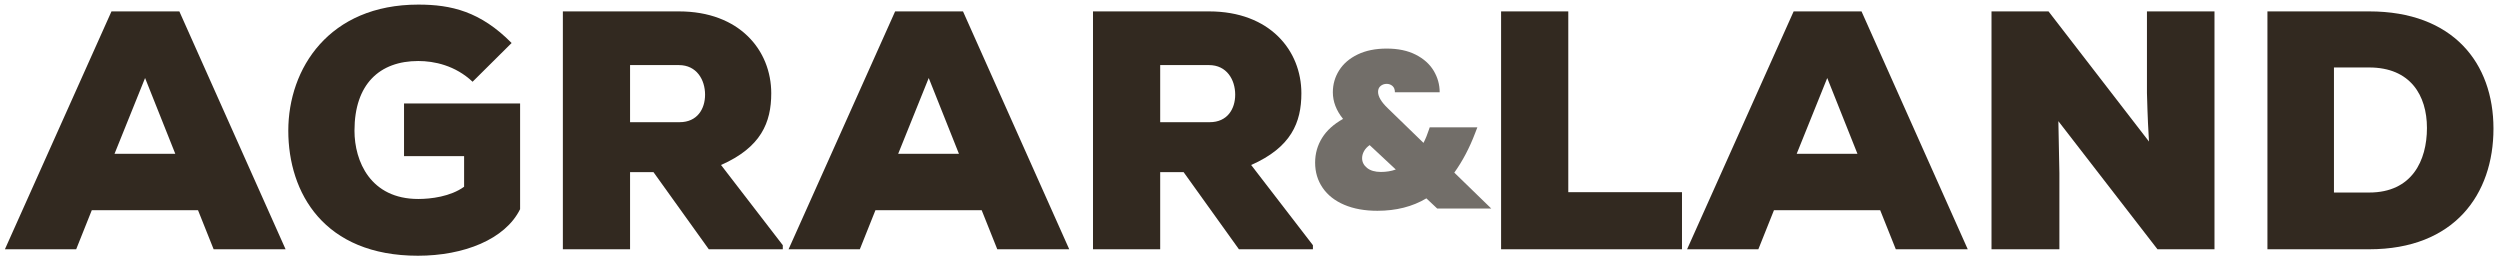
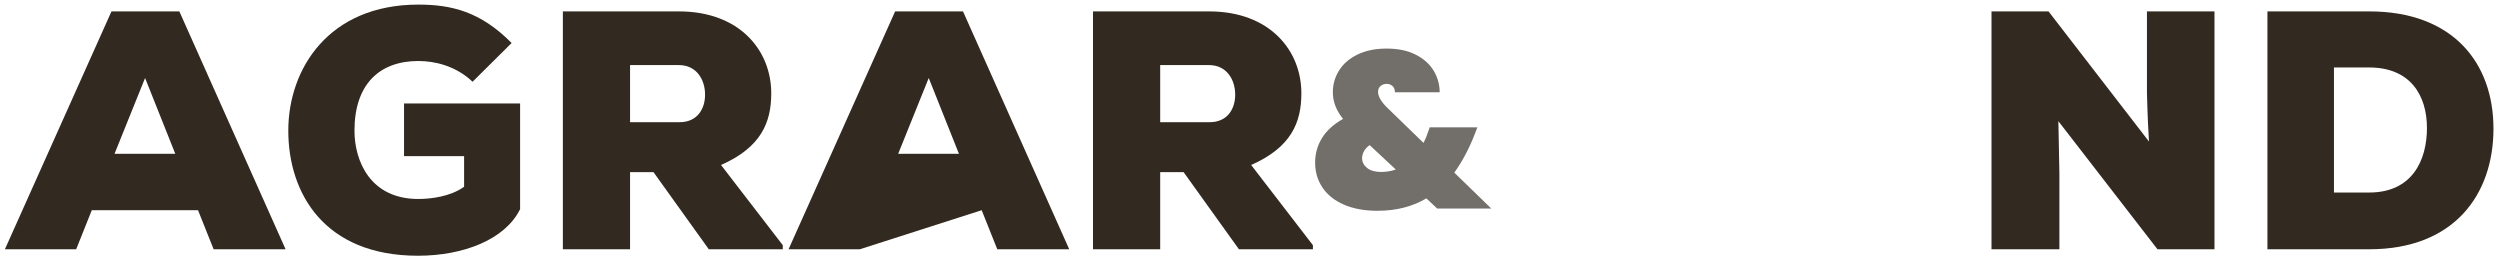
<svg xmlns="http://www.w3.org/2000/svg" width="100%" height="100%" viewBox="0 0 482 50" version="1.1" xml:space="preserve" style="fill-rule:evenodd;clip-rule:evenodd;stroke-linejoin:round;stroke-miterlimit:2;">
  <g id="ArtBoard1" transform="matrix(1.004,0,0,1.034,-10.042,-10.335)">
    <rect x="10" y="10" width="480" height="48.377" style="fill:none;" />
    <g transform="matrix(1.079,0,0,1.049,-186.852,-166.906)">
      <g>
        <g>
          <path d="M220.462,212.946L233.267,212.946L214.361,170.664L202.281,170.664L183.314,212.946L195.999,212.946L198.777,206L217.683,206L220.462,212.946ZM213.636,195.973L202.824,195.973L208.26,182.503L213.636,195.973Z" style="fill:rgb(50,41,32);fill-rule:nonzero;" />
          <path d="M273.495,176.282C267.938,170.664 262.743,169.456 256.884,169.456C240.998,169.456 233.75,180.812 233.75,191.866C233.75,202.919 240.092,214.094 256.824,214.094C264.978,214.094 272.347,211.194 275.005,205.818L275.005,187.033L254.347,187.033L254.347,196.396L265.038,196.396L265.038,201.832C262.622,203.584 259.119,204.006 256.884,204.006C248.367,204.006 245.529,197.302 245.529,191.866C245.529,183.591 249.998,179.483 256.884,179.483C259.723,179.483 263.468,180.268 266.548,183.168L273.495,176.282Z" style="fill:rgb(50,41,32);fill-rule:nonzero;" />
          <path d="M321.756,212.221L310.763,197.966C317.89,194.825 319.702,190.416 319.702,185.221C319.702,177.611 314.085,170.664 303.273,170.664L282.615,170.664L282.615,212.946L294.575,212.946L294.575,199.235L298.743,199.235L308.588,212.946L321.756,212.946L321.756,212.221ZM303.273,180.208C306.414,180.208 307.924,182.805 307.924,185.463C307.924,188 306.535,190.356 303.394,190.356L294.575,190.356L294.575,180.208L303.273,180.208Z" style="fill:rgb(50,41,32);fill-rule:nonzero;" />
-           <path d="M359.93,212.946L372.735,212.946L353.829,170.664L341.749,170.664L322.783,212.946L335.467,212.946L338.246,206L357.152,206L359.93,212.946ZM353.105,195.973L342.293,195.973L347.729,182.503L353.105,195.973Z" style="fill:rgb(50,41,32);fill-rule:nonzero;" />
+           <path d="M359.93,212.946L372.735,212.946L353.829,170.664L341.749,170.664L322.783,212.946L335.467,212.946L357.152,206L359.93,212.946ZM353.105,195.973L342.293,195.973L347.729,182.503L353.105,195.973Z" style="fill:rgb(50,41,32);fill-rule:nonzero;" />
          <path d="M416.104,212.221L405.111,197.966C412.238,194.825 414.05,190.416 414.05,185.221C414.05,177.611 408.433,170.664 397.621,170.664L376.964,170.664L376.964,212.946L388.923,212.946L388.923,199.235L393.091,199.235L402.936,212.946L416.104,212.946L416.104,212.221ZM397.621,180.208C400.762,180.208 402.272,182.805 402.272,185.463C402.272,188 400.883,190.356 397.742,190.356L388.923,190.356L388.923,180.208L397.621,180.208Z" style="fill:rgb(50,41,32);fill-rule:nonzero;" />
        </g>
        <g transform="matrix(1,0,0,1,-17.611,0)">
-           <path d="M467.204,170.664L467.204,212.946L499.399,212.946L499.399,202.798L479.164,202.798L479.164,170.664L467.204,170.664Z" style="fill:rgb(50,41,32);fill-rule:nonzero;" />
-           <path d="M537.452,212.946L550.257,212.946L531.351,170.664L519.271,170.664L500.305,212.946L512.989,212.946L515.768,206L534.673,206L537.452,212.946ZM530.626,195.973L519.814,195.973L525.251,182.503L530.626,195.973Z" style="fill:rgb(50,41,32);fill-rule:nonzero;" />
          <path d="M564.633,170.664L554.485,170.664L554.485,212.946L566.566,212.946L566.566,199.416L566.385,190.174L584.022,212.946L594.169,212.946L594.169,170.664L582.149,170.664L582.149,185.161C582.21,186.792 582.21,188.725 582.512,193.798L564.633,170.664Z" style="fill:rgb(50,41,32);fill-rule:nonzero;" />
          <path d="M603.592,170.664L603.592,212.946L621.713,212.946C636.874,212.946 643.82,203.161 643.82,191.503C643.82,179.846 636.632,170.664 621.713,170.664L603.592,170.664ZM615.431,180.631L621.713,180.631C629.021,180.631 631.981,185.584 631.981,191.382C631.981,197.181 629.324,202.859 621.713,202.859L615.431,202.859L615.431,180.631Z" style="fill:rgb(50,41,32);fill-rule:nonzero;" />
        </g>
      </g>
      <g transform="matrix(0.653,0,0,0.653,295.056,66.657)">
        <path d="M219.254,212.946L216.294,210.167C212.509,212.422 208.059,213.55 202.945,213.55C199.482,213.55 196.472,213.006 193.915,211.919C191.358,210.832 189.395,209.292 188.026,207.298C186.657,205.305 185.972,203.02 185.972,200.443C185.972,197.986 186.606,195.741 187.875,193.708C189.143,191.674 191.046,189.953 193.583,188.543C191.73,186.248 190.804,183.832 190.804,181.295C190.804,179.121 191.378,177.127 192.526,175.315C193.673,173.503 195.355,172.064 197.569,170.997C199.784,169.93 202.422,169.396 205.482,169.396C208.583,169.396 211.22,169.95 213.395,171.057C215.569,172.164 217.2,173.624 218.287,175.436C219.374,177.248 219.918,179.201 219.918,181.295L207.717,181.295C207.717,180.53 207.495,179.956 207.052,179.574C206.609,179.191 206.086,179 205.482,179C204.838,179 204.284,179.191 203.821,179.574C203.358,179.956 203.126,180.49 203.126,181.174C203.126,182.463 204.012,183.953 205.784,185.644L215.509,195.067C216.072,193.98 216.576,192.752 217.019,191.382L217.2,190.839L230.186,190.839L229.582,192.409C228.052,196.436 226.16,200.02 223.905,203.161L233.992,212.946L219.254,212.946ZM203.911,202.98C205.361,202.98 206.71,202.758 207.958,202.315L200.831,195.671C200.146,196.154 199.633,196.708 199.291,197.332C198.948,197.956 198.777,198.59 198.777,199.235C198.777,200.282 199.23,201.168 200.136,201.892C201.042,202.617 202.301,202.98 203.911,202.98Z" style="fill:rgb(114,110,105);fill-rule:nonzero;" />
      </g>
    </g>
  </g>
</svg>